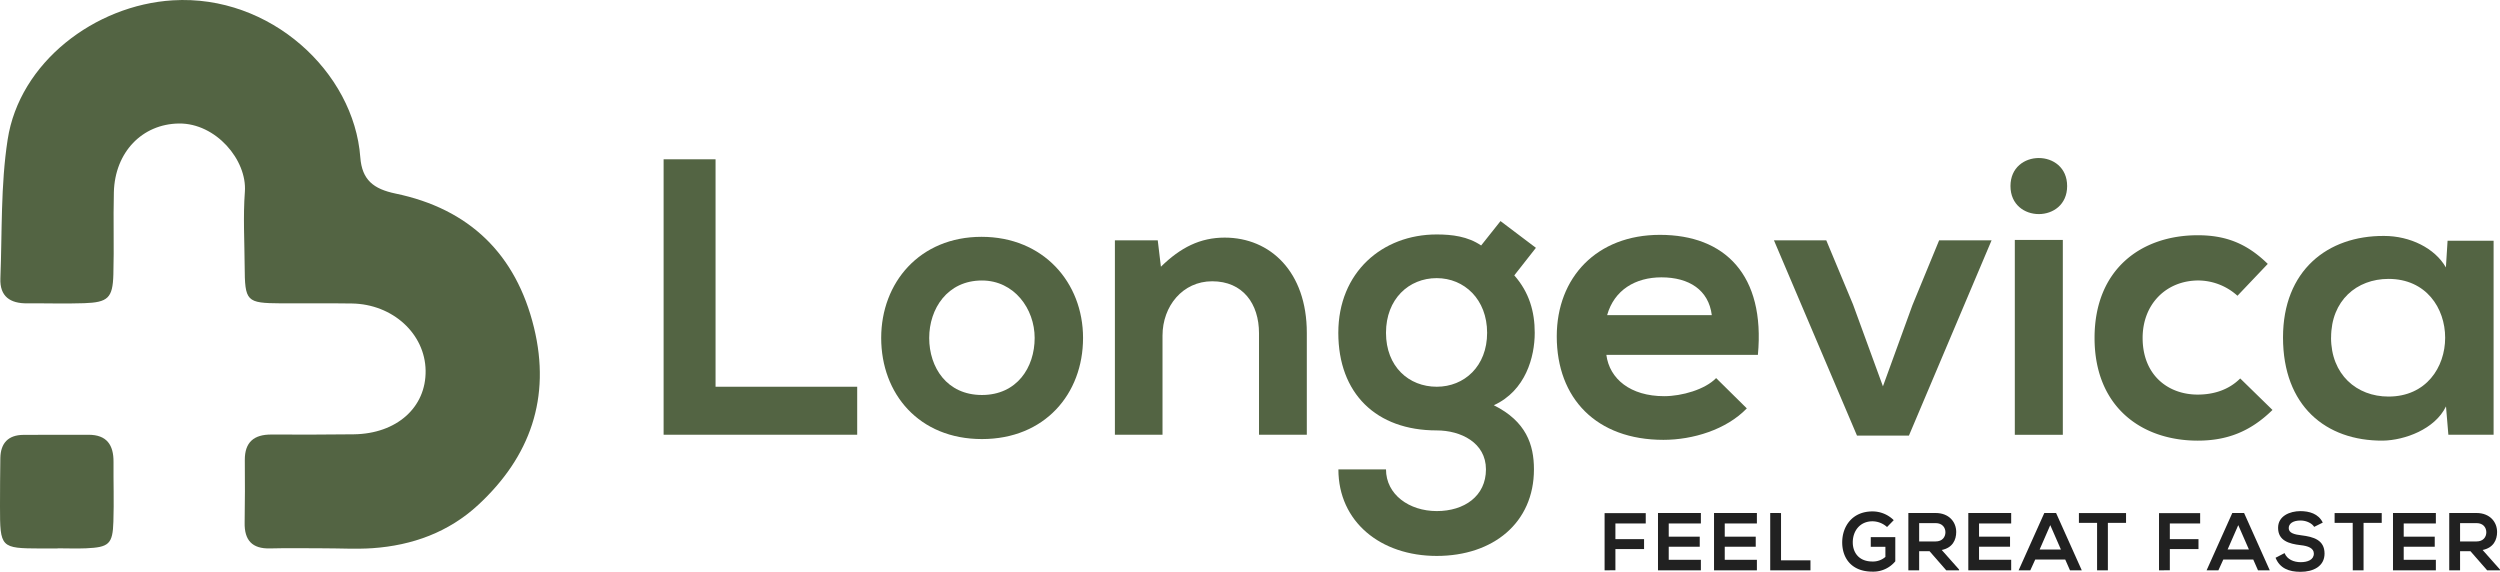
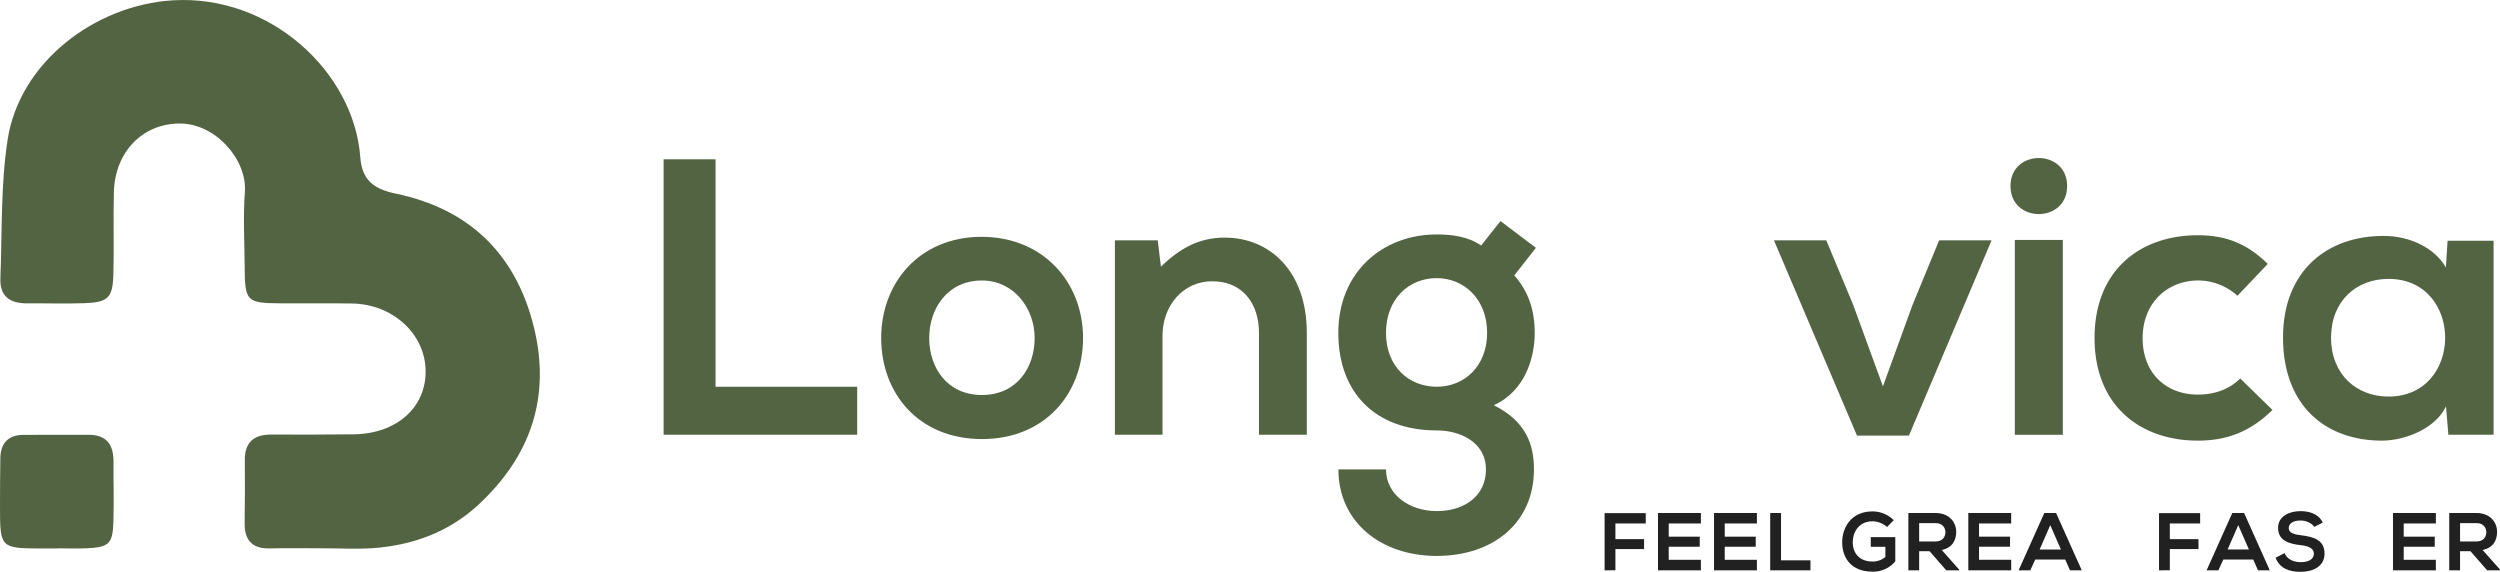
<svg xmlns="http://www.w3.org/2000/svg" viewBox="0 0 1308.57 299.29">
  <defs>
    <style>.cls-1{fill:#536443;}.cls-2{fill:#212121;}</style>
  </defs>
  <g id="Layer_2" data-name="Layer 2">
    <g id="Layer_1-2" data-name="Layer 1">
      <path class="cls-1" d="M169.64,287c-9.42,0-18.85-.2-28.26.06s-13.51-4.29-13.33-13.53c.2-10.9.17-21.82.09-32.73-.06-9.43,4.85-13.38,13.89-13.35,14.38.05,28.77.07,43.14-.12,22.46-.29,37.89-14.06,37.61-33.35s-17.22-34.77-38.53-35.12c-12.4-.2-24.8,0-37.19-.08-18.18-.14-18.89-.9-19-19.69-.08-12.89-.85-25.85.11-38.67,1.25-16.67-15.22-36-34.48-35.77s-33.54,15-34.09,35.94c-.37,14.37.16,28.77-.26,43.14C59,156,56.47,158.28,44.06,158.7c-9.9.34-19.83,0-29.75.08C5.36,158.89-.17,155.21.2,145.72,1.15,121.48.31,96.94,4,73.1,10.19,32.64,49.69,2.66,90.43.17c51.09-3.12,94.85,37.57,98.16,82.14.89,11.93,6.95,16.6,18.42,19,38.61,8,63.11,31.66,72.49,70.14,8.95,36.71-1.94,67.63-29.22,92.86-15.45,14.28-34.48,21.19-55.35,22.63C186.54,287.5,178.07,287,169.64,287Z" />
      <path class="cls-1" d="M30.16,287.09c-3,0-6,0-8.94,0C.29,287,0,286.75,0,265.08q0-12.66.18-25.31c.13-7.76,4.08-12.05,11.94-12.14,11.41-.13,22.83,0,34.24-.06,9.55,0,13.13,5.35,13.06,14.24-.09,10.42.29,20.86-.07,31.27C59,284.79,57,286.49,45,287c-4.95.21-9.92,0-14.88,0Z" />
      <path class="cls-1" d="M374.54,83.38V202.43h74.14v25.12H347.35V83.38Z" />
      <path class="cls-1" d="M566.9,176.89c0,29.24-20,52.93-52.93,52.93s-52.73-23.69-52.73-52.93c0-29,20.19-52.93,52.52-52.93S566.9,147.85,566.9,176.89Zm-80.53,0c0,15.45,9.27,29.86,27.6,29.86s27.6-14.41,27.6-29.86c0-15.24-10.71-30.07-27.6-30.07C495.84,146.82,486.37,161.65,486.37,176.89Z" />
      <path class="cls-1" d="M659,227.55V174.42c0-15.45-8.45-27.19-24.51-27.19-15.45,0-26,13-26,28.42v51.9H583.57V125.81H606l1.65,13.8c10.3-10.09,20.6-15.24,33.37-15.24,23.89,0,43,17.92,43,49.84v53.34Z" />
      <path class="cls-1" d="M785.41,115.72l18.53,14-11.32,14.42c7.82,8.86,10.7,19,10.7,30.07,0,12.56-4.73,30.28-21.41,37.9,16.89,8.44,21,20.59,21,33.57,0,28-21.42,45.31-50.87,45.31s-51.49-17.92-51.49-45.31h24.92c0,13.18,12.15,21.83,26.57,21.83s25.75-7.83,25.75-21.83S764.61,225.29,752,225.29c-31.72,0-51.49-19.36-51.49-51.08s23.07-51.49,51.49-51.49c8,0,16.27,1,23.27,5.77Zm-59.94,58.49c0,17.71,11.95,28.22,26.57,28.22,14.42,0,26.36-10.71,26.36-28.22S766.46,145.58,752,145.58C737.42,145.58,725.47,156.5,725.47,174.21Z" />
-       <path class="cls-1" d="M840.81,185.74c1.64,12.57,12.56,21.63,30.27,21.63,9.27,0,21.42-3.5,27.19-9.47l16.06,15.86c-10.71,11.12-28.22,16.47-43.66,16.47-35,0-55.82-21.63-55.82-54.17,0-30.89,21-53.13,54-53.13,34,0,55.19,21,51.28,62.81ZM896,164.94c-1.64-13.18-11.94-19.77-26.36-19.77-13.59,0-24.71,6.59-28.42,19.77Z" />
      <path class="cls-1" d="M1042.44,125.81,999.19,228H972L928.54,125.81h27.39l14,33.57,15.65,42.84L1001,159.79l14-34Z" />
      <path class="cls-1" d="M1082,97.39c0,19.56-29.66,19.56-29.66,0S1082,77.82,1082,97.39Zm-27.39,28.21v102h25.13v-102Z" />
      <path class="cls-1" d="M1189.48,214.58c-11.74,11.53-24.1,16.06-39.13,16.06-29.46,0-54-17.71-54-53.75s24.5-53.76,54-53.76c14.42,0,25.54,4.12,36.66,15l-15.86,16.68a30.86,30.86,0,0,0-20.39-8c-16.89,0-29.25,12.35-29.25,30.07,0,19.36,13.19,29.66,28.84,29.66,8,0,16.06-2.27,22.24-8.45Z" />
      <path class="cls-1" d="M1281.13,126h24.09V227.55h-23.68l-1.24-14.83c-5.77,11.95-21.62,17.72-33,17.92-30.07.21-52.31-18.33-52.31-54,0-35,23.27-53.34,52.93-53.14,13.59,0,26.56,6.39,32.33,16.48Zm-61,50.67c0,19.36,13.39,30.9,30.07,30.9,39.55,0,39.55-61.59,0-61.59C1233.55,146,1220.16,157.32,1220.16,176.68Z" />
      <path class="cls-2" d="M839.89,298.52V268.59h21.54V274H845.55v8.19h15v5.22h-15v11.09Z" />
      <path class="cls-2" d="M890.29,298.52H867.84v-30h22.45V274H873.46v6.9h16.23v5.26H873.46V293h16.83Z" />
      <path class="cls-2" d="M919.61,298.52H897.17v-30h22.44V274H902.78v6.9H919v5.26H902.78V293h16.83Z" />
      <path class="cls-2" d="M932.24,268.54v24.75h15.41v5.23H926.58v-30Z" />
      <path class="cls-2" d="M987.73,275.86a11.53,11.53,0,0,0-7.63-3c-6.42,0-10.31,4.88-10.31,11.05,0,4.92,2.86,10,10.31,10a9.93,9.93,0,0,0,6.77-2.4v-5.31h-7.66v-5.05h12.84V293.8a14.93,14.93,0,0,1-11.95,5.41c-11.26,0-15.84-7.41-15.84-15.29,0-8.43,5.27-16.23,15.84-16.23a15.79,15.79,0,0,1,11.13,4.58Z" />
      <path class="cls-2" d="M1025.44,298.52h-6.72l-8.73-10h-5.45v10h-5.65v-30l14.26,0c7.07,0,10.79,4.76,10.79,9.94,0,4.11-1.88,8.27-7.58,9.42l9.08,10.23Zm-20.9-24.71v9.6h8.61c3.59,0,5.14-2.4,5.14-4.81s-1.59-4.79-5.14-4.79Z" />
      <path class="cls-2" d="M1052.71,298.52h-22.44v-30h22.44V274h-16.83v6.9h16.23v5.26h-16.23V293h16.83Z" />
      <path class="cls-2" d="M1081,292.87H1065.3l-2.58,5.65h-6.12l13.45-30h6.16l13.45,30h-6.17Zm-7.83-18-5.57,12.76h11.14Z" />
-       <path class="cls-2" d="M1097.67,273.69h-9.51v-5.15h24.67v5.15h-9.51v24.83h-5.65Z" />
      <path class="cls-2" d="M1130.09,298.52V268.59h21.53V274h-15.87v8.19h15v5.22h-15v11.09Z" />
      <path class="cls-2" d="M1179.41,292.87h-15.67l-2.57,5.65H1155l13.45-30h6.17l13.44,30h-6.16Zm-7.84-18L1166,287.6h11.14Z" />
      <path class="cls-2" d="M1211.3,275.78c-1-1.71-3.85-3.33-7.11-3.33-4.2,0-6.21,1.75-6.21,4,0,2.61,3.09,3.34,6.68,3.76,6.26.78,12.07,2.4,12.07,9.55,0,6.68-5.9,9.55-12.58,9.55-6.12,0-10.84-1.88-13.06-7.36l4.71-2.44c1.33,3.29,4.8,4.75,8.44,4.75s6.89-1.25,6.89-4.5c0-2.83-3-4-6.94-4.41-6.12-.72-11.78-2.35-11.78-9.08,0-6.17,6.08-8.69,11.61-8.73,4.67,0,9.51,1.32,11.78,6Z" />
-       <path class="cls-2" d="M1231.47,273.69H1222v-5.15h24.66v5.15h-9.51v24.83h-5.64Z" />
      <path class="cls-2" d="M1275,298.52h-22.44v-30H1275V274h-16.83v6.9h16.24v5.26h-16.24V293H1275Z" />
      <path class="cls-2" d="M1308.57,298.52h-6.72l-8.74-10h-5.44v10H1282v-30l14.26,0c7.06,0,10.79,4.76,10.79,9.94,0,4.11-1.89,8.27-7.58,9.42l9.08,10.23Zm-20.9-24.71v9.6h8.61c3.59,0,5.13-2.4,5.13-4.81s-1.58-4.79-5.13-4.79Z" />
    </g>
  </g>
</svg>